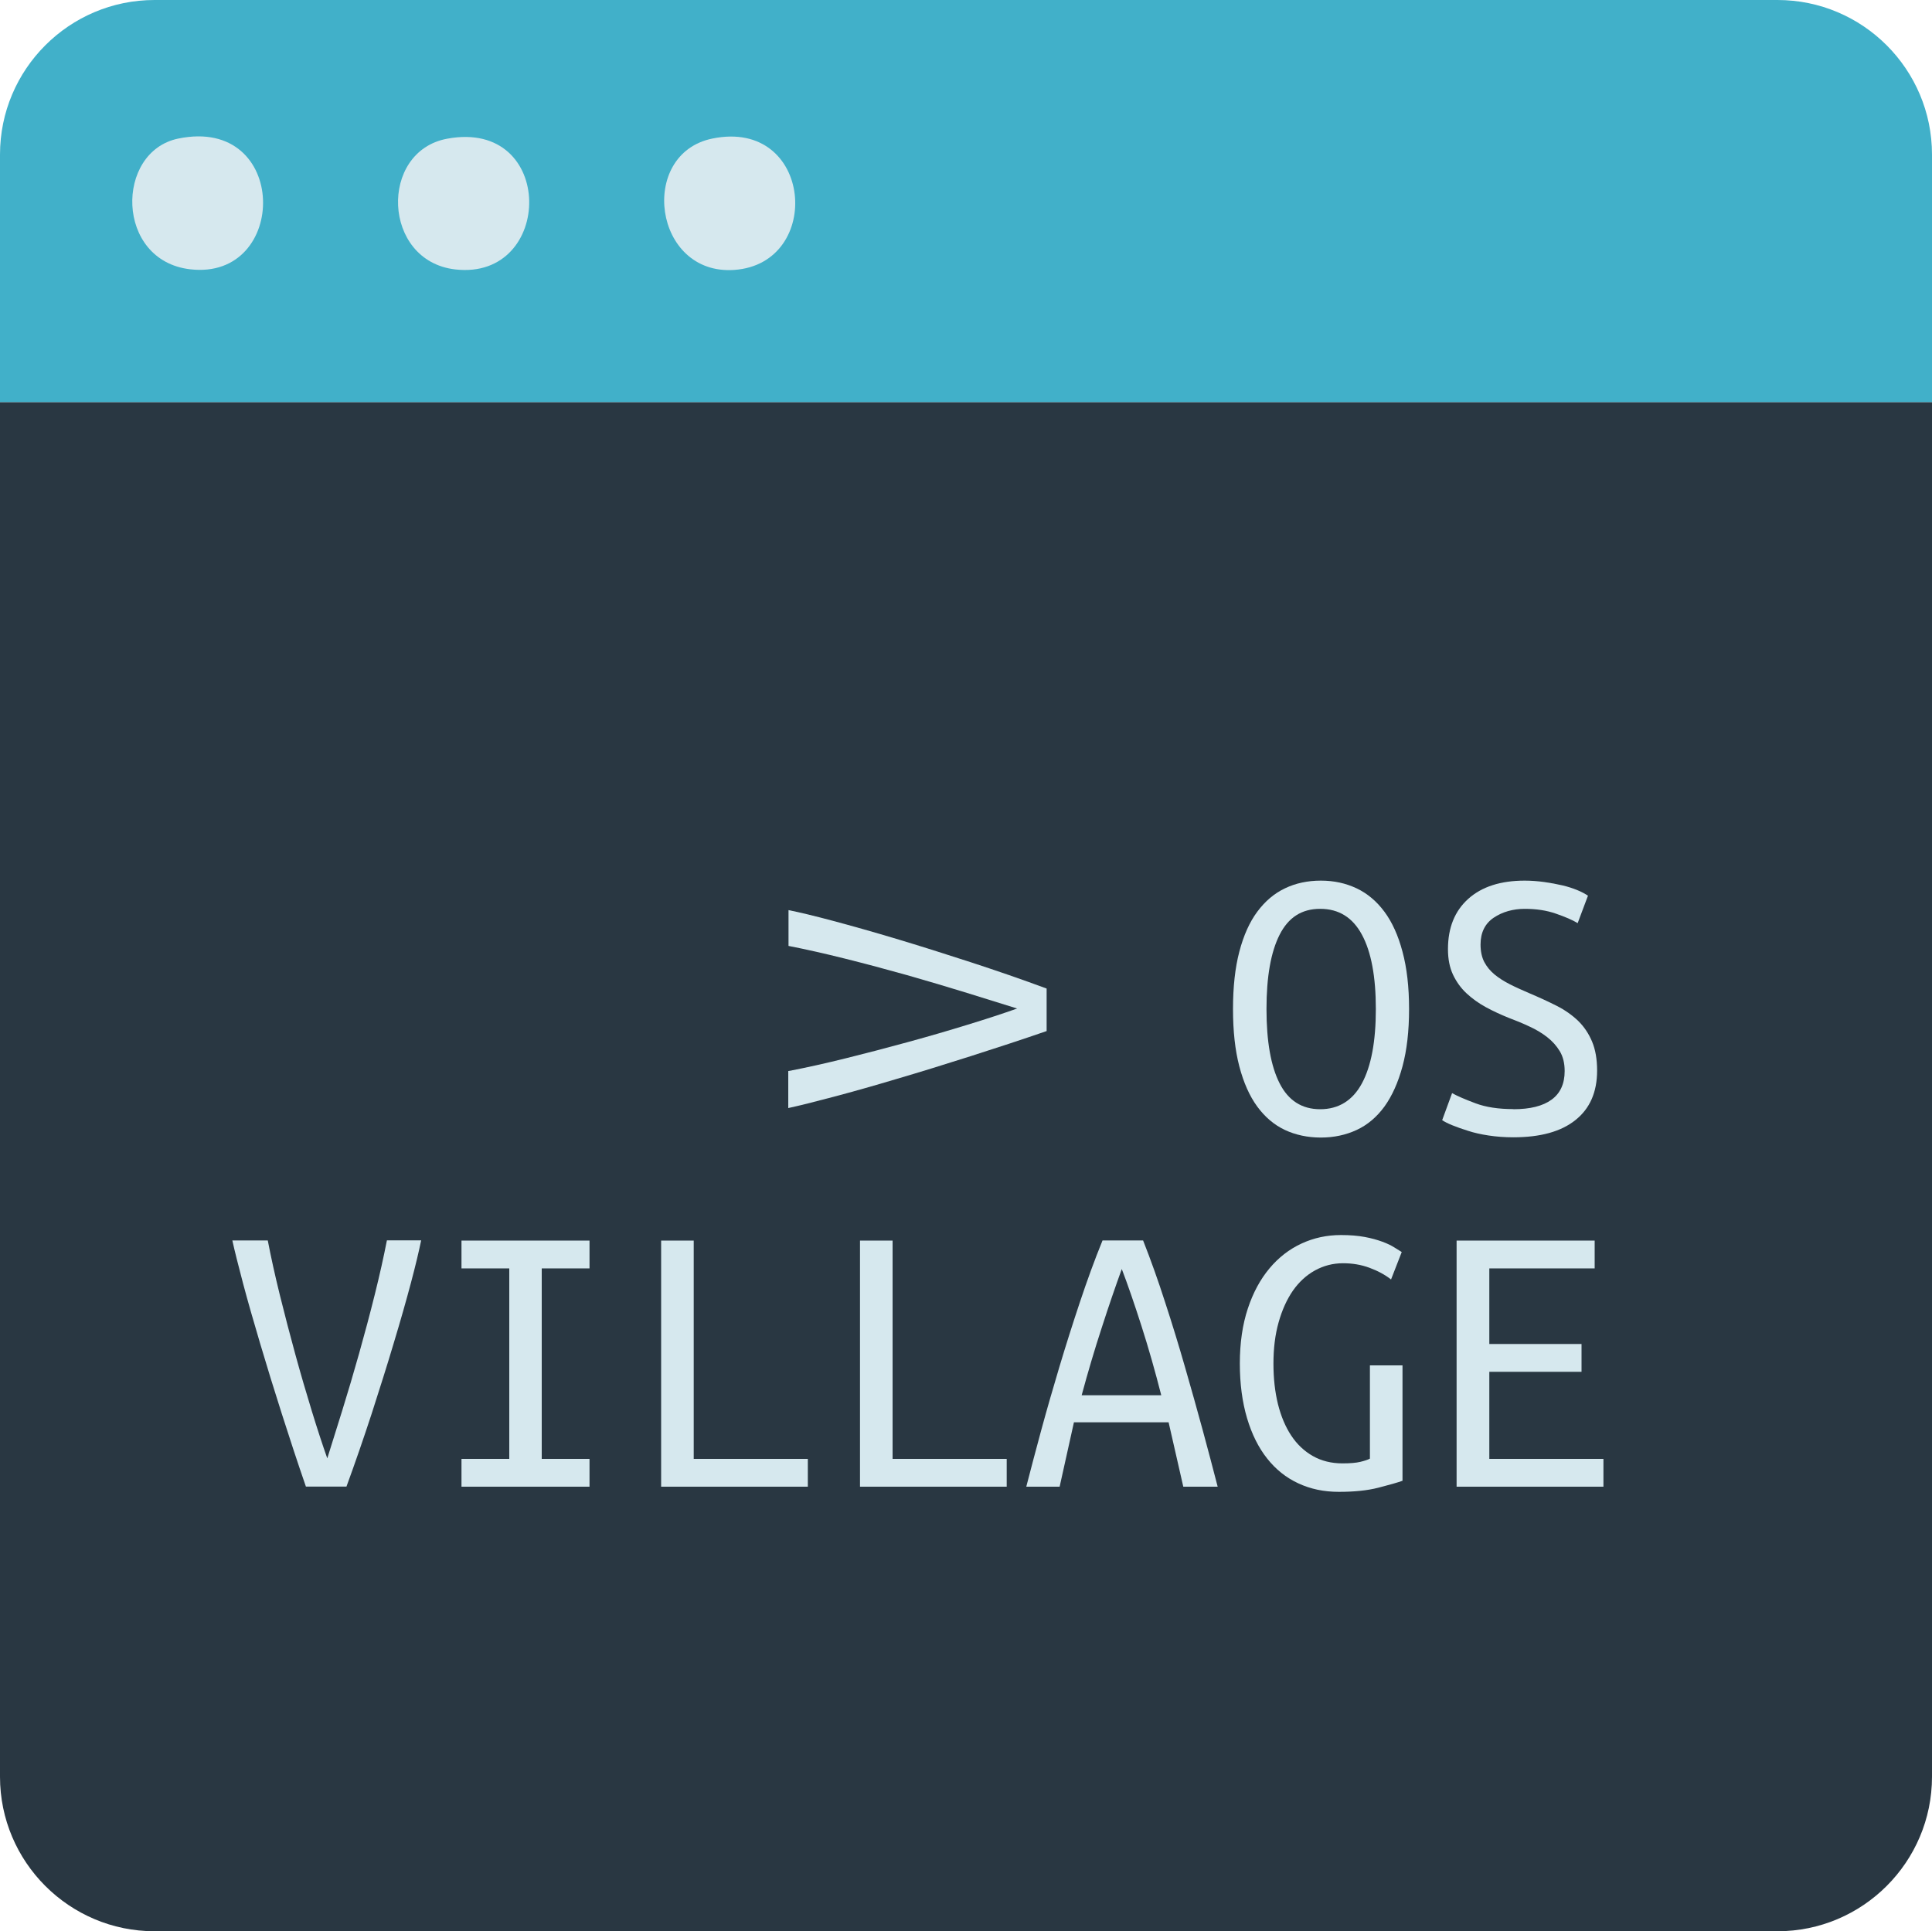
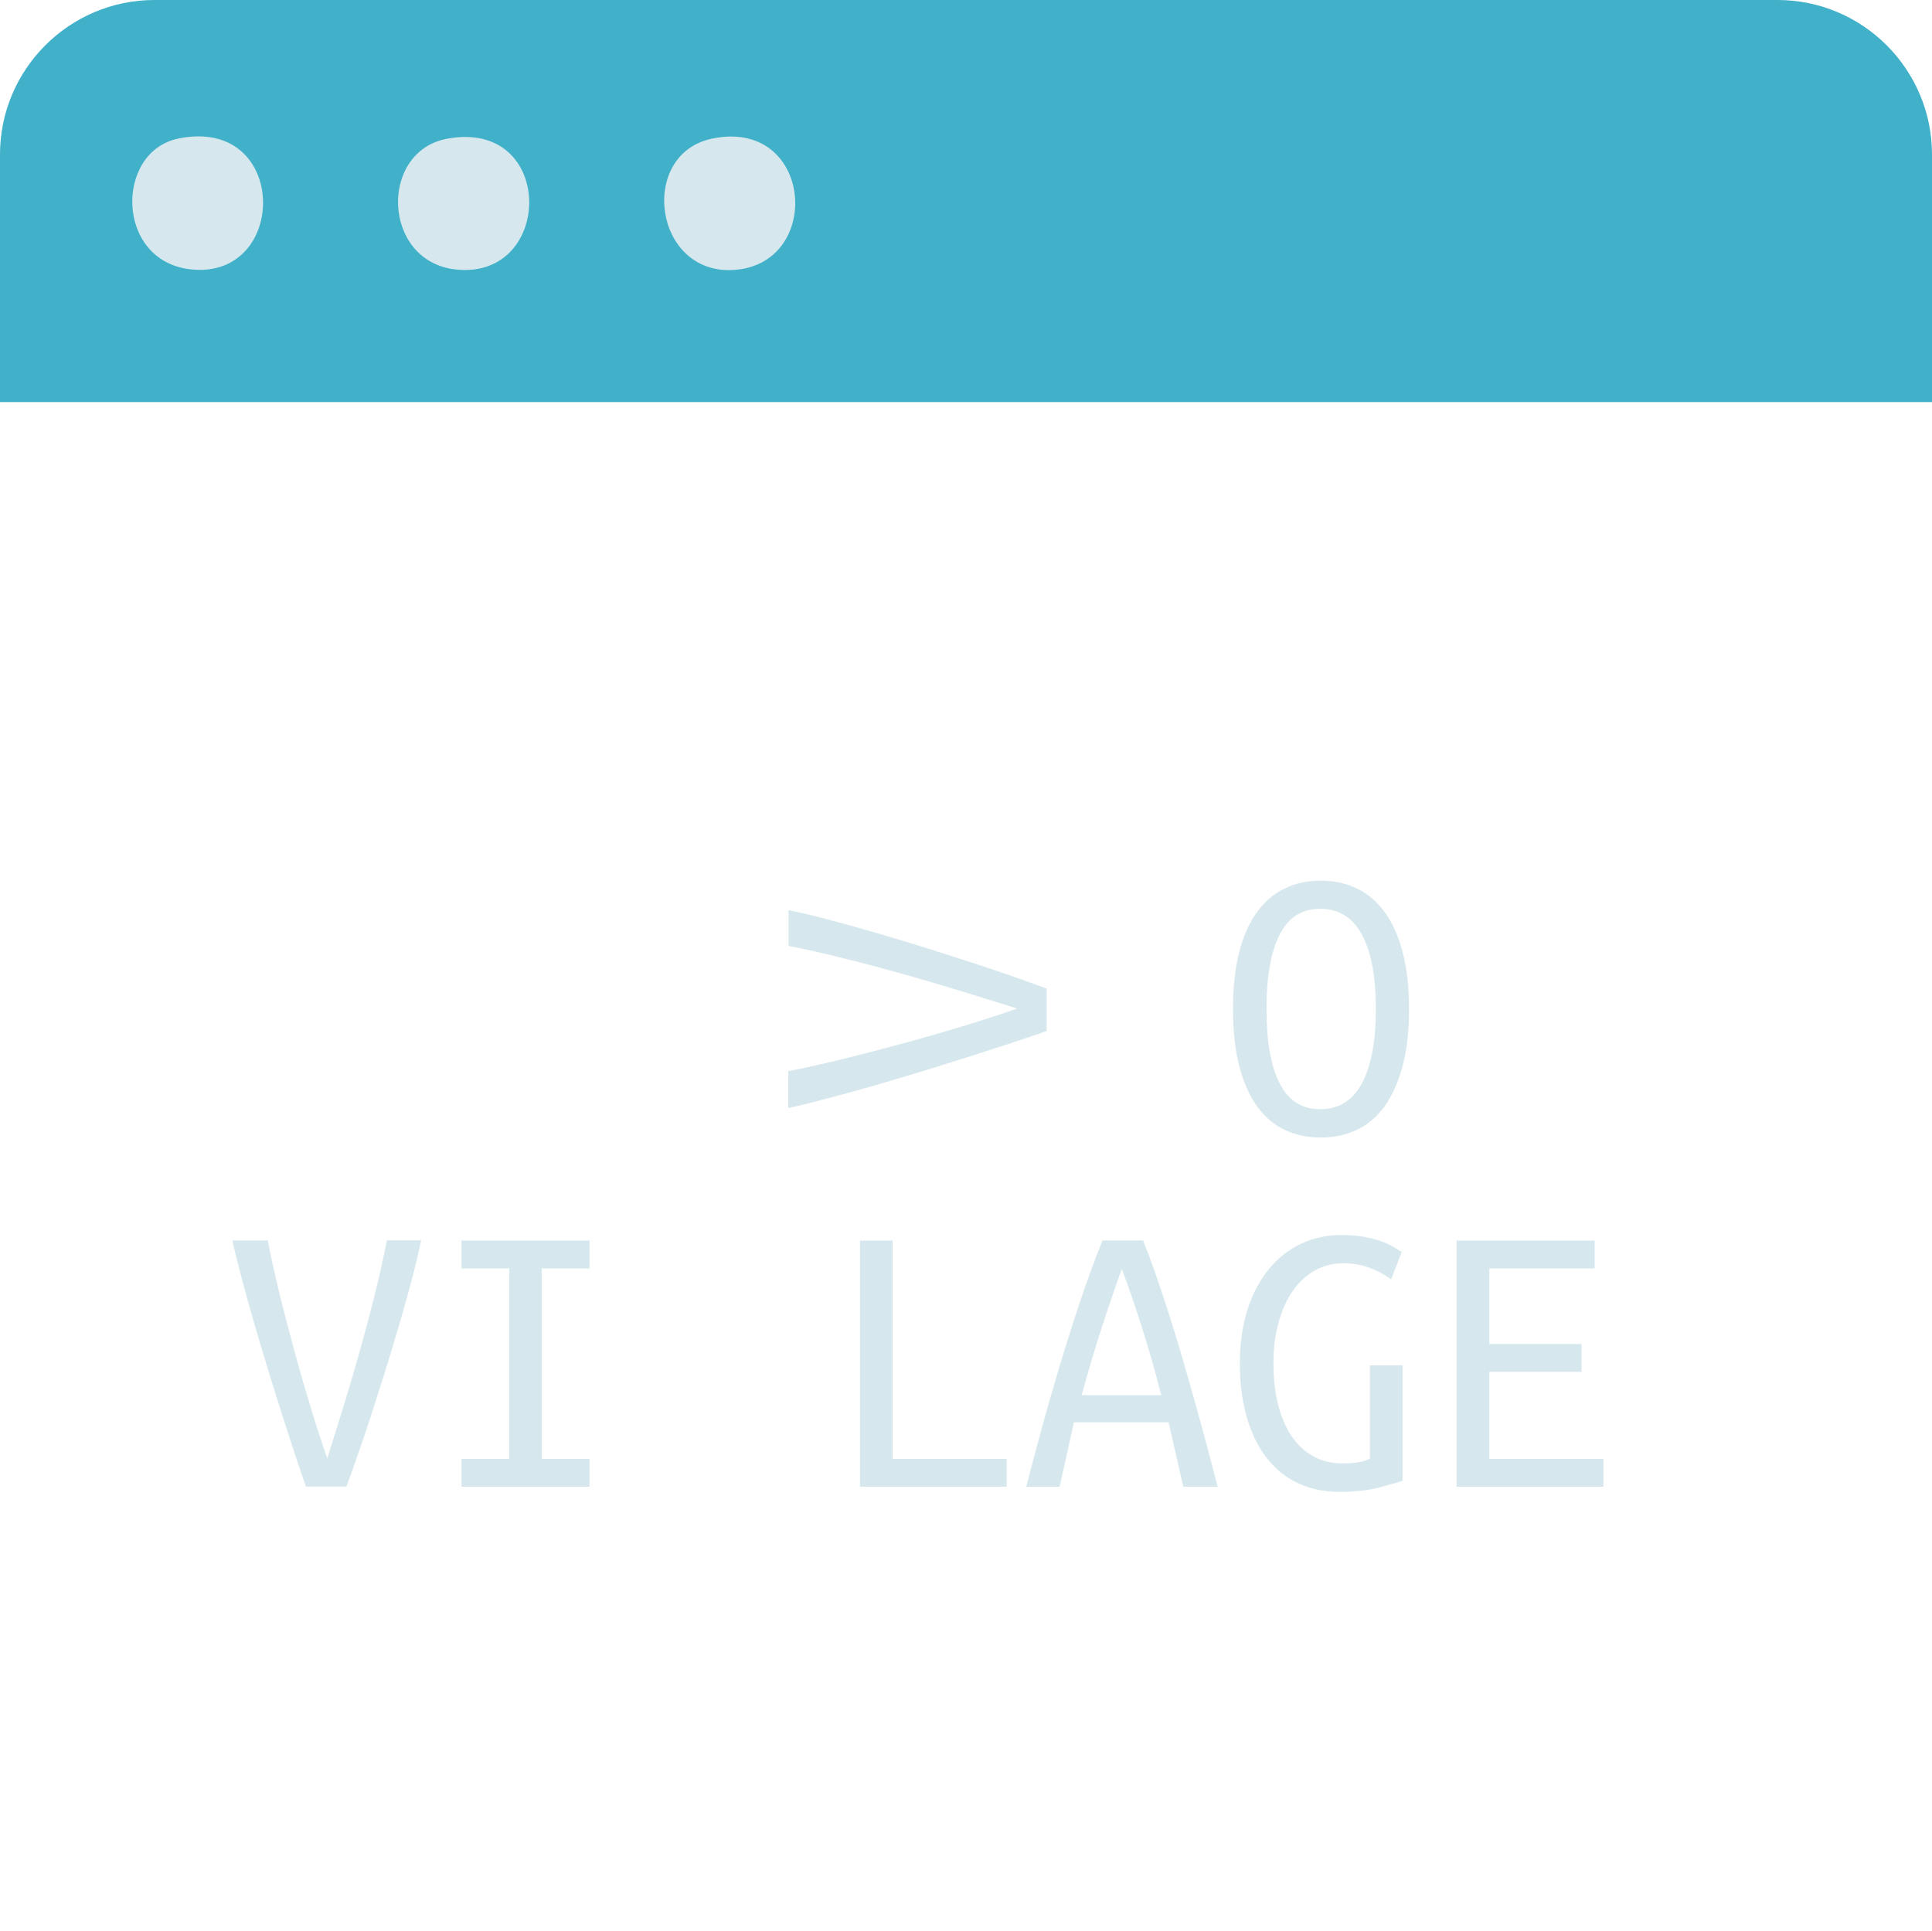
<svg xmlns="http://www.w3.org/2000/svg" id="Livello_2" data-name="Livello 2" viewBox="0 0 150 149.96">
  <defs>
    <style>
      .cls-1 {
        fill: #293742;
      }

      .cls-2 {
        fill: #41b0c9;
      }

      .cls-3 {
        fill: #d6e8ee;
      }
    </style>
  </defs>
  <g id="square">
    <g>
-       <path class="cls-1" d="M0,31.22h150v106.74c0,6.62-5.38,12-12,12H12c-6.62,0-12-5.38-12-12V31.22h0Z" />
      <path class="cls-2" d="M12,0h126c6.62,0,12,5.38,12,12v19.22H0V12C0,5.38,5.38,0,12,0Z" />
      <path class="cls-3" d="M34.72,10.77c8.46-1.57,8.31,11.04.62,10.15-5.68-.66-5.93-9.17-.62-10.15Z" />
-       <path class="cls-3" d="M13.84,10.76c8.63-1.78,8.61,11.05.92,10.15-5.82-.68-5.83-9.14-.92-10.15Z" />
+       <path class="cls-3" d="M13.84,10.76c8.63-1.78,8.61,11.05.92,10.15-5.82-.68-5.83-9.14-.92-10.15" />
      <path class="cls-3" d="M55.3,10.76c7.82-1.61,8.68,9.72,1.7,10.2-6.27.43-7.48-9.01-1.7-10.2Z" />
      <g>
        <g>
          <g>
            <path class="cls-3" d="M95.73,78.35c0-1.71.16-3.19.49-4.45.33-1.26.79-2.29,1.39-3.1.6-.81,1.31-1.42,2.15-1.82.83-.4,1.77-.6,2.79-.6s1.93.2,2.78.6c.84.4,1.56,1.01,2.16,1.82.6.81,1.07,1.85,1.4,3.1.34,1.26.51,2.74.51,4.45s-.17,3.19-.51,4.45c-.34,1.26-.81,2.3-1.4,3.12-.6.82-1.32,1.43-2.16,1.82-.84.39-1.77.59-2.78.59s-1.96-.2-2.79-.59-1.55-1-2.15-1.82c-.6-.82-1.06-1.86-1.39-3.12-.33-1.26-.49-2.74-.49-4.45ZM98.33,78.35c0,2.51.34,4.44,1.02,5.77.68,1.34,1.73,2.01,3.15,2.01s2.52-.67,3.24-2.01c.72-1.34,1.08-3.26,1.08-5.77s-.36-4.44-1.08-5.77c-.72-1.34-1.8-2.01-3.24-2.01s-2.47.67-3.15,2.01c-.68,1.34-1.02,3.26-1.02,5.77Z" />
-             <path class="cls-3" d="M117.5,86.13c1.3,0,2.29-.25,2.96-.74.68-.49,1.02-1.24,1.02-2.22,0-.6-.12-1.11-.37-1.53-.25-.42-.58-.79-.99-1.11-.41-.32-.88-.6-1.39-.83-.51-.24-1.04-.46-1.58-.66-.62-.25-1.21-.52-1.78-.83s-1.07-.67-1.51-1.08c-.44-.41-.79-.9-1.05-1.45-.26-.56-.39-1.21-.39-1.98,0-1.67.53-2.97,1.58-3.91,1.05-.94,2.51-1.41,4.38-1.41.51,0,1.02.04,1.53.11.5.07.97.16,1.4.26.43.1.82.23,1.16.37.34.14.61.29.82.43l-.8,2.13c-.41-.25-.98-.49-1.7-.74-.72-.25-1.52-.37-2.41-.37s-1.73.23-2.41.69c-.68.46-1.02,1.16-1.02,2.08,0,.54.1.99.29,1.36.2.37.46.69.8.97.34.28.74.53,1.19.76.45.23.95.45,1.48.68.78.33,1.5.66,2.15.99.65.33,1.2.72,1.67,1.17.46.45.82.99,1.08,1.61s.39,1.37.39,2.25c0,1.67-.56,2.95-1.68,3.84-1.12.9-2.73,1.34-4.83,1.34-.68,0-1.32-.05-1.91-.14-.6-.09-1.13-.21-1.59-.36-.46-.14-.87-.29-1.22-.43-.35-.14-.62-.28-.8-.4l.77-2.1c.41.23,1.02.49,1.82.79.8.3,1.78.45,2.93.45Z" />
          </g>
          <g>
            <path class="cls-3" d="M20.79,96.32c.25,1.3.56,2.71.94,4.25.38,1.53.78,3.07,1.2,4.6.42,1.53.85,3,1.28,4.4.43,1.4.83,2.62,1.2,3.67.33-1.05.72-2.29,1.16-3.71.44-1.42.88-2.9,1.31-4.43.43-1.53.84-3.06,1.22-4.59.38-1.52.69-2.92.94-4.2h2.66c-.17.82-.43,1.93-.8,3.32-.37,1.39-.81,2.94-1.33,4.66-.51,1.72-1.09,3.54-1.71,5.47-.63,1.93-1.28,3.81-1.96,5.67h-3.15c-.64-1.85-1.26-3.74-1.87-5.65-.61-1.91-1.17-3.73-1.68-5.45-.51-1.72-.96-3.28-1.33-4.68-.37-1.4-.65-2.51-.83-3.33h2.75Z" />
            <path class="cls-3" d="M42.06,98.49v14.79h3.71v2.16h-9.94v-2.16h3.71v-14.79h-3.71v-2.16h9.94v2.16h-3.71Z" />
-             <path class="cls-3" d="M62.72,113.28v2.16h-11.39v-19.11h2.53v16.95h8.86Z" />
            <path class="cls-3" d="M78.16,113.28v2.16h-11.39v-19.11h2.53v16.95h8.86Z" />
            <path class="cls-3" d="M91.87,115.44l-1.14-5h-7.35l-1.11,5h-2.59c.35-1.36.74-2.83,1.17-4.42.43-1.58.9-3.21,1.4-4.88.5-1.67,1.03-3.34,1.59-5.02.56-1.68,1.14-3.28,1.76-4.8h3.15c.6,1.52,1.17,3.12,1.71,4.8.55,1.68,1.06,3.35,1.54,5.02s.94,3.29,1.37,4.88c.43,1.59.82,3.06,1.17,4.42h-2.69ZM87.09,98.55c-.47,1.3-.99,2.8-1.54,4.51-.56,1.71-1.08,3.47-1.57,5.28h6.18c-.47-1.85-.98-3.64-1.53-5.36-.55-1.72-1.06-3.2-1.53-4.43Z" />
            <path class="cls-3" d="M106.36,106.02h2.53v8.96c-.39.14-1.02.32-1.88.54-.86.22-1.88.32-3.06.32s-2.2-.22-3.15-.66c-.95-.44-1.76-1.09-2.42-1.93-.67-.84-1.19-1.89-1.56-3.13-.37-1.25-.56-2.66-.56-4.25s.21-3.03.62-4.26c.41-1.24.97-2.27,1.68-3.12s1.54-1.49,2.49-1.93c.95-.44,1.97-.66,3.06-.66.7,0,1.32.05,1.85.15.54.1.99.23,1.37.37.38.14.69.29.94.45s.43.27.56.35l-.83,2.13c-.47-.37-1.03-.67-1.68-.91-.65-.24-1.33-.35-2.05-.35-.78,0-1.51.19-2.18.56-.67.37-1.24.9-1.71,1.57-.47.68-.84,1.5-1.11,2.46-.27.96-.4,2.02-.4,3.2s.12,2.2.35,3.15c.24.95.58,1.76,1.03,2.44.45.68,1.01,1.21,1.68,1.59.67.38,1.44.57,2.3.57.6,0,1.06-.04,1.39-.12.33-.08.58-.16.74-.25v-7.23Z" />
            <path class="cls-3" d="M113.09,115.44v-19.11h10.72v2.16h-8.18v5.87h7.16v2.16h-7.16v6.76h8.86v2.16h-11.39Z" />
          </g>
        </g>
        <path class="cls-3" d="M61.24,83.16c1.36-.26,2.84-.59,4.45-.99,1.61-.4,3.22-.82,4.82-1.26,1.61-.44,3.15-.89,4.61-1.34,1.47-.45,2.75-.87,3.85-1.26-1.1-.34-2.4-.75-3.89-1.21-1.49-.46-3.04-.92-4.65-1.38-1.61-.45-3.21-.88-4.81-1.28-1.6-.4-3.06-.73-4.4-.99v-2.78c.86.17,2.02.45,3.48.84,1.46.39,3.09.85,4.89,1.39,1.8.54,3.71,1.14,5.73,1.8,2.02.66,4,1.34,5.94,2.06v3.3c-1.94.67-3.92,1.32-5.93,1.96-2.01.64-3.91,1.23-5.72,1.76-1.8.54-3.44,1-4.91,1.39-1.47.39-2.63.68-3.5.87v-2.88Z" />
      </g>
    </g>
  </g>
</svg>